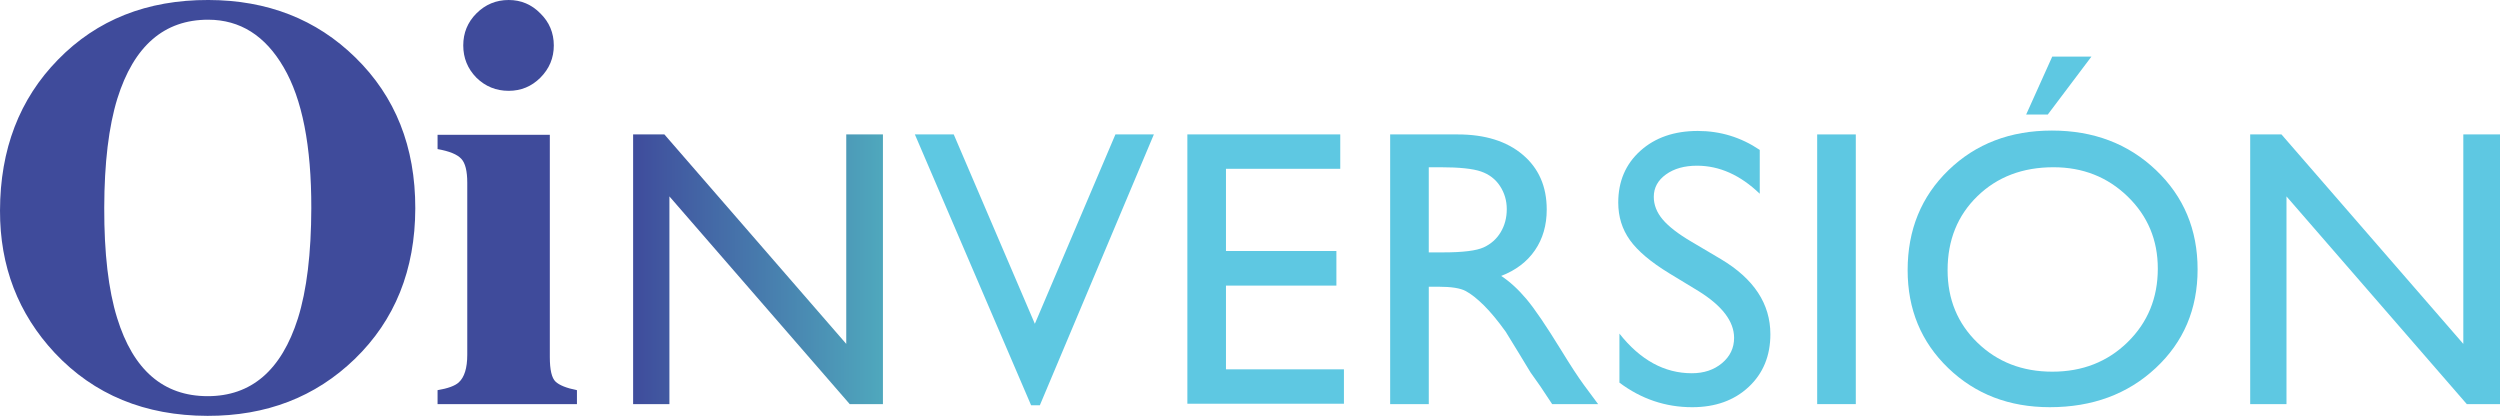
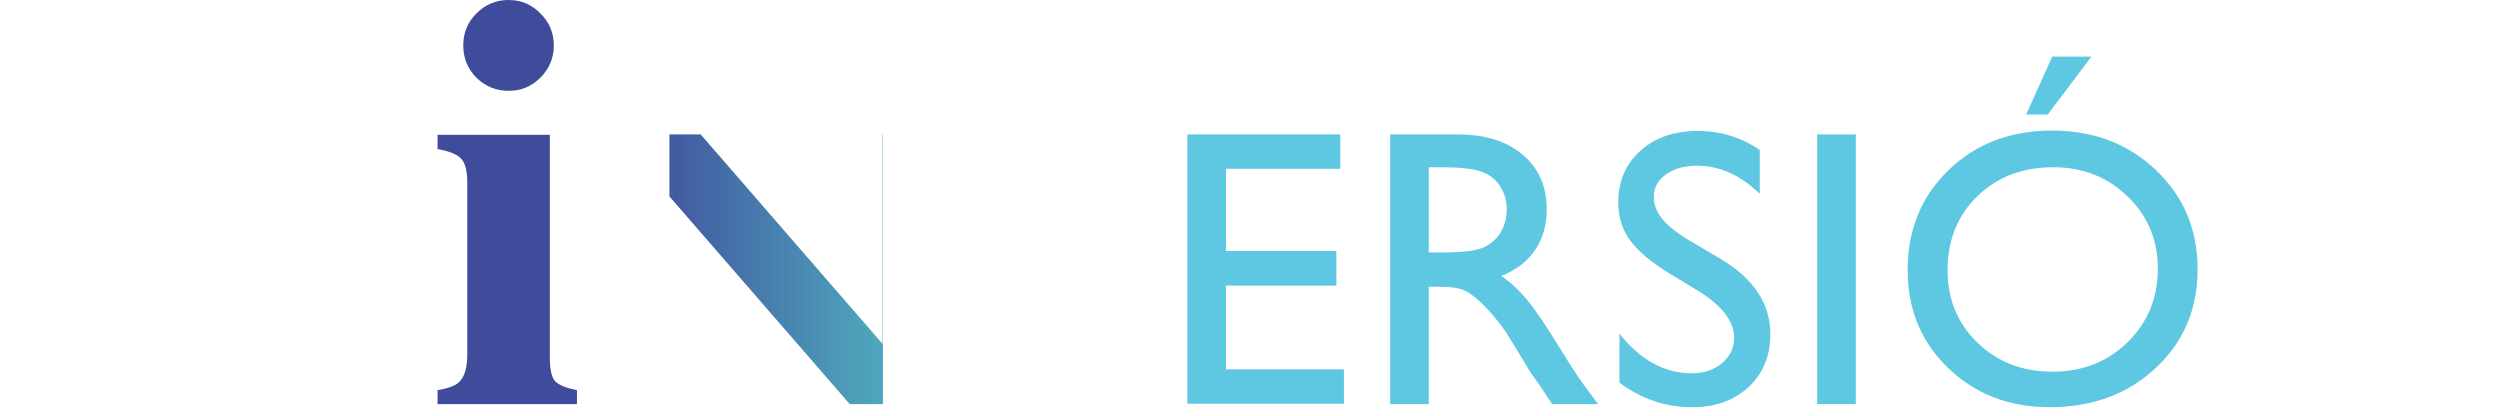
<svg xmlns="http://www.w3.org/2000/svg" version="1.1" id="Layer_1" x="0px" y="0px" width="381.458px" height="63.452px" viewBox="8.945 -0.007 381.458 63.452" enable-background="new 8.945 -0.007 381.458 63.452" xml:space="preserve">
  <g>
    <g>
      <g>
-         <path fill="#3F4B9B" d="M54.403,48.574c1.348-4.299,2.027-9.904,2.042-16.82c0.021-9.5-1.387-16.665-4.222-21.495     C49.416,5.432,45.585,3.012,40.734,3c-6.74-0.015-11.369,3.999-13.885,12.04c-1.317,4.27-1.983,9.816-1.999,16.644     c-0.016,6.946,0.638,12.552,1.967,16.83c2.452,7.938,7.047,11.911,13.787,11.928C47.286,60.453,51.885,56.5,54.403,48.574z      M63.165,8.76c6.116,5.969,9.163,13.646,9.146,23.03c-0.021,9.386-3.105,17.048-9.249,22.991     c-5.999,5.797-13.484,8.686-22.462,8.664c-9.531-0.021-17.293-3.217-23.294-9.596c-5.596-5.996-8.381-13.236-8.36-21.723     c0.021-9.355,2.97-17.033,8.854-23.035c5.94-6.087,13.588-9.12,22.943-9.099C49.747,0.014,57.222,2.936,63.165,8.76z" />
        <path fill="#3F4B9B" d="M81.636,2.041c1.364-1.365,3.006-2.048,4.925-2.048c1.887,0,3.5,0.683,4.837,2.048     c1.363,1.337,2.045,2.963,2.049,4.881c0,1.917-0.686,3.559-2.049,4.923c-1.337,1.338-2.951,2.006-4.837,2.006     c-1.919,0-3.562-0.667-4.925-2.006c-1.337-1.364-2.006-3.004-2.006-4.923C79.631,5.004,80.301,3.378,81.636,2.041z M75.71,59.525     c1.569-0.262,2.646-0.654,3.226-1.178c0.87-0.785,1.306-2.193,1.306-4.229V27.883c0-1.799-0.304-3.019-0.914-3.661     c-0.61-0.667-1.815-1.162-3.618-1.482v-2.178h17.128v33.906c0,1.949,0.29,3.197,0.871,3.75c0.58,0.552,1.668,0.988,3.268,1.308     v2.133H75.71V59.525z" />
      </g>
    </g>
    <g>
      <linearGradient id="SVGID_1_" gradientUnits="userSpaceOnUse" x1="113.908" y1="46.429" x2="152.026" y2="46.429" gradientTransform="matrix(1 0 0 -1 -8.36 87.508)">
        <stop offset="0" style="stop-color:#3F4C9C" />
        <stop offset="1" style="stop-color:#4FA8BD" />
      </linearGradient>
-       <path fill="url(#SVGID_1_)" d="M138.069,20.504h5.597v41.15h-5.066l-27.513-31.693v31.693h-5.538v-41.15h4.772l27.748,31.96    V20.504z" />
-       <path fill="#5EC8E2" d="M179.139,20.504h5.866L167.608,61.83h-1.335l-17.734-41.326h5.931L166.846,49.4L179.139,20.504z" />
+       <path fill="url(#SVGID_1_)" d="M138.069,20.504h5.597v41.15h-5.066l-27.513-31.693v31.693v-41.15h4.772l27.748,31.96    V20.504z" />
      <path fill="#5EC8E2" d="M190.116,20.504h23.33v5.242h-17.438v12.548h16.849v5.272h-16.849V56.35h17.998v5.244h-23.889    L190.116,20.504L190.116,20.504z" />
      <path fill="#5EC8E2" d="M221.06,61.654v-41.15h10.311c4.163,0,7.468,1.031,9.912,3.092c2.445,2.062,3.667,4.852,3.667,8.366    c0,2.396-0.599,4.468-1.797,6.215c-1.197,1.748-2.916,3.054-5.154,3.918c1.315,0.863,2.603,2.044,3.858,3.533    c1.257,1.494,3.023,4.097,5.303,7.808c1.433,2.338,2.582,4.094,3.446,5.272l2.18,2.944h-7.011l-1.795-2.711    c-0.06-0.1-0.177-0.266-0.354-0.502l-1.146-1.621l-1.824-3.006l-1.971-3.213c-1.216-1.688-2.33-3.033-3.344-4.033    c-1.013-1-1.927-1.721-2.742-2.161c-0.815-0.441-2.188-0.662-4.113-0.662h-1.533v17.909h-5.893V61.654z M228.72,25.512h-1.769    v12.99h2.238c2.983,0,5.032-0.256,6.142-0.766c1.109-0.512,1.975-1.281,2.593-2.312s0.929-2.205,0.929-3.521    c0-1.295-0.345-2.469-1.031-3.52c-0.688-1.051-1.654-1.791-2.901-2.224C233.673,25.728,231.607,25.512,228.72,25.512z" />
      <path fill="#5EC8E2" d="M268.117,44.412l-4.478-2.719c-2.81-1.717-4.808-3.402-5.994-5.062c-1.188-1.658-1.782-3.568-1.782-5.729    c0-3.24,1.124-5.871,3.372-7.894c2.249-2.023,5.17-3.035,8.764-3.035c3.438,0,6.588,0.965,9.455,2.895v6.687    c-2.965-2.853-6.156-4.278-9.573-4.278c-1.925,0-3.505,0.445-4.741,1.335c-1.237,0.89-1.855,2.029-1.855,3.418    c0,1.232,0.455,2.387,1.366,3.461c0.912,1.075,2.377,2.207,4.396,3.391l4.5,2.662c5.02,2.998,7.528,6.813,7.528,11.447    c0,3.299-1.104,5.979-3.312,8.043c-2.21,2.061-5.081,3.092-8.616,3.092c-4.064,0-7.768-1.248-11.104-3.748v-7.481    c3.182,4.03,6.863,6.047,11.046,6.047c1.847,0,3.382-0.514,4.609-1.541c1.227-1.027,1.842-2.314,1.842-3.859    C273.537,49.035,271.73,46.66,268.117,44.412z" />
      <path fill="#5EC8E2" d="M286.216,20.504h5.893v41.15h-5.893V20.504z" />
      <path fill="#5EC8E2" d="M322.035,19.914c6.358,0,11.651,2.014,15.882,6.039c4.229,4.025,6.344,9.072,6.344,15.14    c0,6.068-2.134,11.091-6.402,15.066c-4.268,3.976-9.65,5.965-16.146,5.965c-6.202,0-11.368-1.988-15.5-5.965    c-4.131-3.978-6.195-8.959-6.195-14.949c0-6.146,2.08-11.232,6.239-15.257C310.417,21.928,315.677,19.914,322.035,19.914z     M322.271,25.512c-4.709,0-8.578,1.473-11.609,4.418c-3.03,2.945-4.547,6.707-4.547,11.281c0,4.439,1.521,8.131,4.562,11.076    c3.041,2.945,6.847,4.418,11.418,4.418c4.591,0,8.422-1.502,11.492-4.506c3.069-3.006,4.604-6.746,4.604-11.223    c0-4.359-1.535-8.027-4.604-11.002C330.516,26.998,326.743,25.512,322.271,25.512z M328.059,8.633l-6.657,8.836h-3.299    l3.977-8.836H328.059z" />
-       <path fill="#5EC8E2" d="M384.806,20.504h5.597v41.15h-5.065l-27.513-31.693v31.693h-5.538v-41.15h4.772l27.747,31.96V20.504    L384.806,20.504z" />
    </g>
  </g>
</svg>